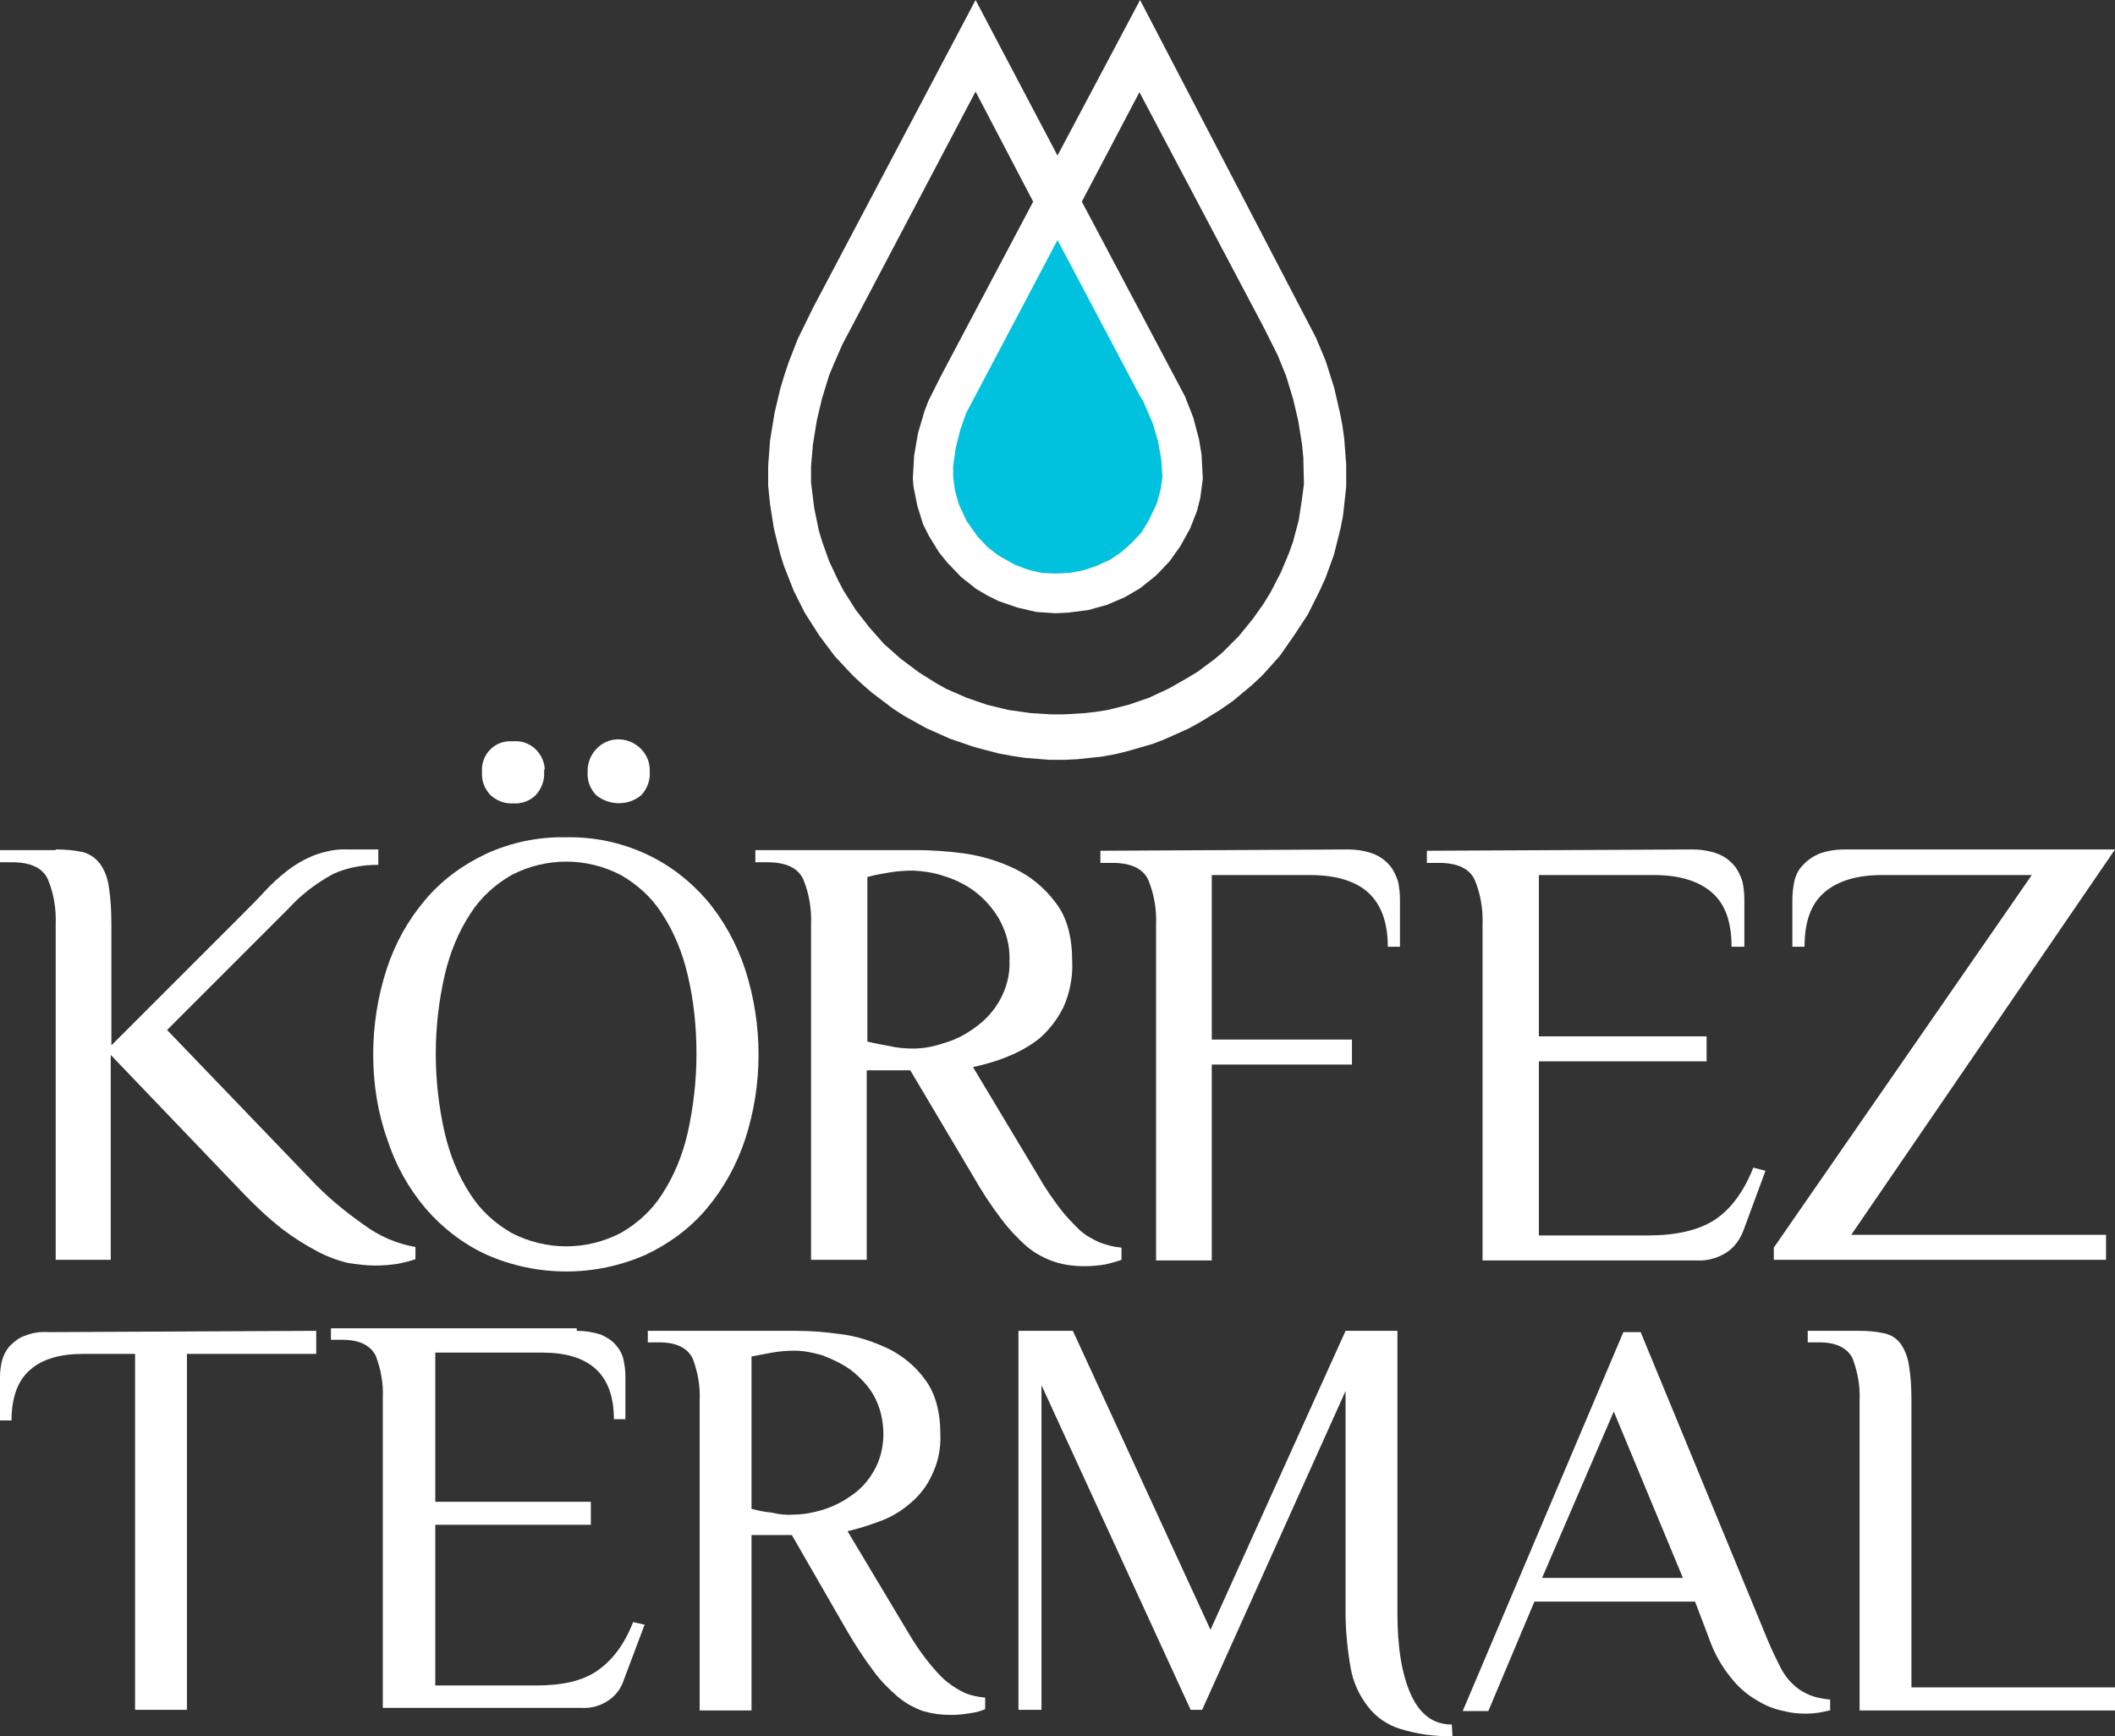
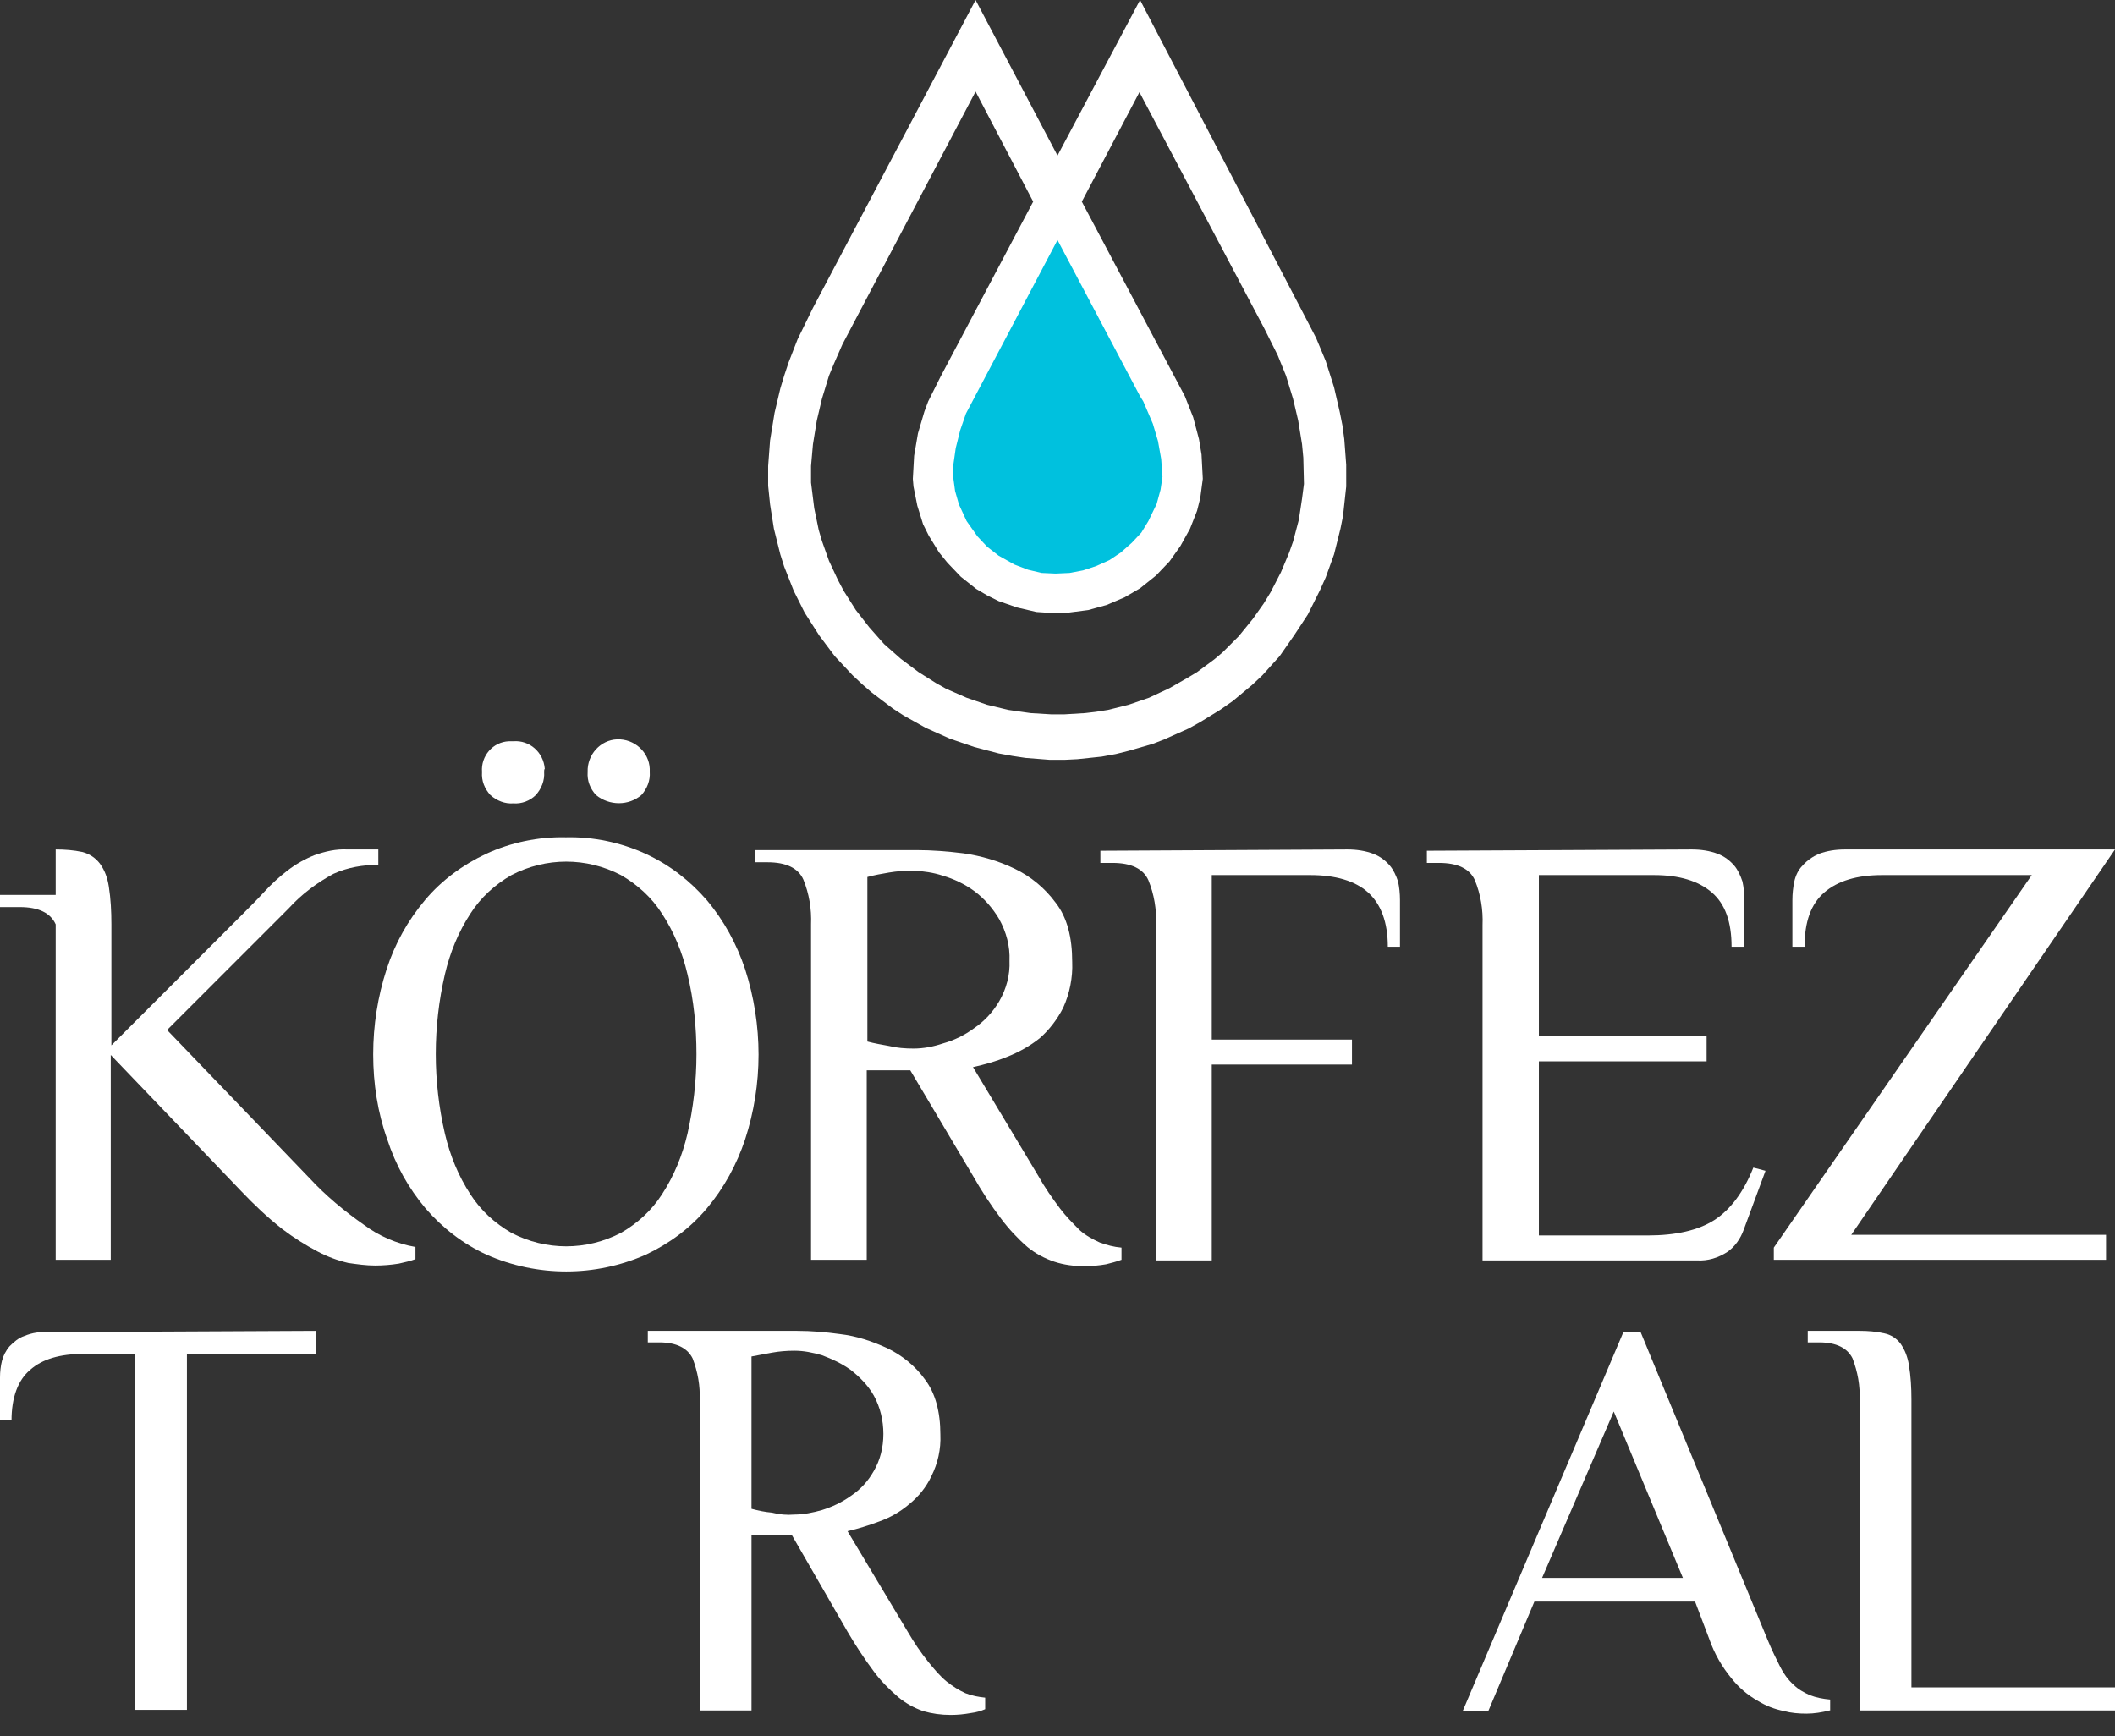
<svg xmlns="http://www.w3.org/2000/svg" version="1.1" id="Layer_1" x="0px" y="0px" width="330.4px" height="271.2px" viewBox="0 0 330.4 271.2" style="enable-background:new 0 0 330.4 271.2;" xml:space="preserve">
  <rect x="0" y="0" width="330.4" height="271.2" fill="#333333" stroke="none" />
  <style type="text/css">
	.st0{fill:#FFFFFF;}
	.st1{fill:#00C1DE;}
</style>
  <title>Logo</title>
-   <path class="st0" d="M8.7,132.7c1.4,0,2.8,0.1,4.2,0.4c1.1,0.3,2,0.9,2.7,1.8c0.8,1.1,1.2,2.3,1.4,3.6c0.3,1.9,0.4,3.9,0.4,5.9v18.9  l20.4-20.4c1.2-1.2,2.4-2.4,3.5-3.6c1.1-1.2,2.3-2.3,3.6-3.3c1.3-1,2.7-1.8,4.2-2.4c1.7-0.6,3.4-1,5.2-0.9h4.8v2.4  c-2.4,0-4.8,0.4-7,1.4c-2.6,1.4-5,3.2-7,5.4l-19,19l22.3,23.2c2.5,2.7,5.4,5.1,8.4,7.2c2.4,1.8,5.2,3,8.1,3.5v1.9  c-0.8,0.3-1.7,0.5-2.6,0.7c-1.2,0.2-2.5,0.3-3.7,0.3c-1.4,0-2.8-0.2-4.2-0.4c-1.7-0.4-3.3-1-4.8-1.8c-1.9-1-3.8-2.2-5.5-3.5  c-2.3-1.8-4.4-3.8-6.4-5.9l-20.4-21.3v32H8.7v-52.4c0.1-2.4-0.3-4.8-1.2-7c-0.8-1.8-2.7-2.7-5.6-2.7H0v-1.9H8.7z" />
+   <path class="st0" d="M8.7,132.7c1.4,0,2.8,0.1,4.2,0.4c1.1,0.3,2,0.9,2.7,1.8c0.8,1.1,1.2,2.3,1.4,3.6c0.3,1.9,0.4,3.9,0.4,5.9v18.9  l20.4-20.4c1.2-1.2,2.4-2.4,3.5-3.6c1.1-1.2,2.3-2.3,3.6-3.3c1.3-1,2.7-1.8,4.2-2.4c1.7-0.6,3.4-1,5.2-0.9h4.8v2.4  c-2.4,0-4.8,0.4-7,1.4c-2.6,1.4-5,3.2-7,5.4l-19,19l22.3,23.2c2.5,2.7,5.4,5.1,8.4,7.2c2.4,1.8,5.2,3,8.1,3.5v1.9  c-0.8,0.3-1.7,0.5-2.6,0.7c-1.2,0.2-2.5,0.3-3.7,0.3c-1.4,0-2.8-0.2-4.2-0.4c-1.7-0.4-3.3-1-4.8-1.8c-1.9-1-3.8-2.2-5.5-3.5  c-2.3-1.8-4.4-3.8-6.4-5.9l-20.4-21.3v32H8.7v-52.4c-0.8-1.8-2.7-2.7-5.6-2.7H0v-1.9H8.7z" />
  <path class="st0" d="M58.3,164.7c0-4.5,0.7-9,2.1-13.3c1.3-4,3.3-7.6,6-10.8c2.6-3.1,5.9-5.5,9.5-7.2c3.9-1.8,8.2-2.7,12.5-2.6  c4.3-0.1,8.6,0.8,12.5,2.6c3.7,1.7,6.9,4.2,9.5,7.2c2.7,3.2,4.7,6.9,6,10.8c2.8,8.7,2.8,18,0,26.6c-1.3,3.9-3.3,7.6-6,10.8  c-2.6,3.1-5.9,5.5-9.5,7.2c-7.9,3.5-17,3.5-24.9,0c-3.7-1.7-6.9-4.2-9.5-7.2c-2.7-3.2-4.7-6.8-6-10.8  C59,173.8,58.3,169.3,58.3,164.7z M108.8,164.7c0-4.2-0.4-8.4-1.4-12.5c-0.8-3.4-2.1-6.6-4-9.5c-1.6-2.5-3.8-4.5-6.4-6  c-5.4-2.8-11.7-2.8-17.1,0c-2.6,1.5-4.8,3.5-6.4,6c-1.9,2.9-3.2,6.1-4,9.5c-1.9,8.2-1.9,16.7,0,24.9c0.8,3.4,2.1,6.6,4,9.5  c1.6,2.5,3.8,4.5,6.4,6c5.4,2.8,11.7,2.8,17.1,0c2.6-1.5,4.8-3.5,6.4-6c1.9-2.9,3.2-6.1,4-9.5C108.3,173.1,108.8,168.9,108.8,164.7z   M85,120.6c0.1,1.3-0.4,2.6-1.3,3.6c-0.9,0.9-2.2,1.4-3.5,1.3c-1.3,0.1-2.6-0.4-3.6-1.3c-0.9-1-1.4-2.2-1.3-3.6  c-0.2-2.5,1.7-4.7,4.2-4.8c0.2,0,0.4,0,0.7,0c2.5-0.2,4.7,1.7,4.9,4.3C85,120.2,85,120.4,85,120.6z M101.5,120.6  c0.1,1.3-0.4,2.6-1.3,3.6c-2,1.7-5,1.7-7.1,0c-0.9-1-1.4-2.2-1.3-3.6c-0.1-2.7,2-5,4.6-5.1c2.7-0.1,5,2,5.1,4.6  C101.5,120.3,101.5,120.5,101.5,120.6z" />
  <path class="st0" d="M142.2,167.2h-6.8v29.6h-8.7v-52.4c0.1-2.4-0.3-4.8-1.2-7c-0.8-1.8-2.7-2.7-5.6-2.7H118v-1.9h25.2  c2.4,0,4.9,0.2,7.3,0.5c2.8,0.4,5.5,1.2,8,2.4c2.5,1.2,4.7,3,6.4,5.3c1.8,2.3,2.6,5.4,2.6,9.3c0.1,2.4-0.4,4.9-1.4,7.1  c-0.9,1.8-2.2,3.5-3.7,4.8c-1.5,1.2-3.3,2.2-5.1,2.9c-1.7,0.7-3.5,1.2-5.3,1.6l10.2,17c1,1.8,2.2,3.5,3.4,5.1c0.9,1.2,2,2.3,3.1,3.4  c0.9,0.8,2,1.4,3.1,1.9c1.1,0.4,2.2,0.7,3.4,0.8v1.9c-0.8,0.3-1.6,0.5-2.4,0.7c-1.1,0.2-2.3,0.3-3.4,0.3c-1.6,0-3.2-0.2-4.7-0.7  c-1.5-0.5-3-1.3-4.2-2.3c-1.5-1.3-2.9-2.8-4.1-4.4c-1.6-2.1-3.1-4.4-4.4-6.7L142.2,167.2z M142.7,163.8c1.6,0,3.1-0.3,4.6-0.8  c1.8-0.5,3.4-1.3,4.9-2.4c1.6-1.1,2.9-2.5,3.9-4.2c1.1-1.9,1.7-4.1,1.6-6.3c0.1-2.3-0.5-4.5-1.6-6.5c-1-1.7-2.3-3.2-3.9-4.4  c-1.5-1.1-3.2-1.9-4.9-2.4c-1.5-0.5-3-0.7-4.6-0.8c-1.3,0-2.6,0.1-3.8,0.3c-1.2,0.2-2.3,0.4-3.4,0.7v25.7c1.1,0.3,2.3,0.5,3.4,0.7  C140.1,163.7,141.4,163.8,142.7,163.8L142.7,163.8z" />
  <path class="st0" d="M210.5,132.7c1.4,0,2.8,0.2,4.1,0.7c1,0.4,1.8,1,2.5,1.8c0.6,0.7,1,1.6,1.3,2.5c0.2,0.9,0.3,1.9,0.3,2.9v7.3  h-1.9c0-3.9-1.1-6.7-3.1-8.5s-5.1-2.7-9-2.7h-15.4v25.7h21.9v3.9h-21.9v30.6h-8.7v-52.4c0.1-2.4-0.3-4.8-1.2-7  c-0.8-1.8-2.7-2.7-5.6-2.7h-1.9v-1.9L210.5,132.7z" />
  <path class="st0" d="M264.3,132.7c1.4,0,2.8,0.2,4.1,0.7c1,0.4,1.8,1,2.5,1.8c0.6,0.7,1,1.6,1.3,2.5c0.2,0.9,0.3,1.9,0.3,2.9v7.3h-2  c0-3.9-1-6.7-3.1-8.5s-5.1-2.7-9-2.7h-18v25.2h26.2v3.9h-26.2v27.2h17c4.4,0,7.9-0.8,10.4-2.4s4.6-4.4,6.1-8.2l1.9,0.5l-3.4,9.2  c-0.5,1.4-1.4,2.7-2.6,3.5c-1.4,0.9-3,1.4-4.7,1.3h-33.5v-52.4c0.1-2.4-0.3-4.8-1.2-7c-0.8-1.8-2.7-2.7-5.6-2.7h-1.9v-1.9  L264.3,132.7z" />
  <path class="st0" d="M330.4,132.7l-41.2,60.2H329v3.9h-51.9v-1.9l40.3-58.2H294c-3.9,0-6.9,0.9-9,2.7c-2.1,1.8-3.1,4.6-3.1,8.5H280  v-7.3c0-1,0.1-1.9,0.3-2.9c0.2-0.9,0.6-1.8,1.3-2.5c0.7-0.8,1.6-1.4,2.5-1.8c1.3-0.5,2.7-0.7,4.1-0.7L330.4,132.7z" />
  <path class="st0" d="M49.4,207.9v3.6H29.2v55.6h-8.1v-55.6H13c-3.6,0-6.4,0.8-8.3,2.5c-1.9,1.6-2.9,4.3-2.9,7.9H0v-6.7  c0-0.9,0.1-1.8,0.3-2.6c0.2-0.8,0.6-1.6,1.2-2.3c0.7-0.7,1.4-1.3,2.3-1.6c1.2-0.5,2.5-0.7,3.8-0.6L49.4,207.9z" />
-   <path class="st0" d="M90.1,207.9c1.3,0,2.6,0.2,3.8,0.6c0.9,0.4,1.7,0.9,2.3,1.6c0.6,0.7,1,1.4,1.2,2.3c0.2,0.9,0.3,1.8,0.3,2.6v6.7  h-1.8c0-3.6-1-6.2-2.9-7.9s-4.7-2.5-8.3-2.5H68v23.3h24.3v3.6H68v25.1h15.7c4.1,0,7.3-0.7,9.6-2.3s4.2-4,5.6-7.6l1.8,0.4l-3.2,8.5  c-0.4,1.3-1.2,2.5-2.4,3.3c-1.3,0.9-2.8,1.3-4.3,1.2h-31v-48.5c0.1-2.2-0.3-4.4-1.1-6.5c-0.8-1.6-2.5-2.5-5.2-2.5h-1.8v-1.8H90.1z" />
  <path class="st0" d="M123.7,239.8h-6.3v27.4h-8.1v-48.5c0.1-2.2-0.3-4.4-1.1-6.5c-0.8-1.6-2.5-2.5-5.2-2.5h-1.8v-1.8h23.3  c2.3,0,4.5,0.2,6.7,0.5c2.6,0.3,5,1.1,7.4,2.2c2.3,1.1,4.4,2.8,5.9,4.9c1.6,2.1,2.4,5,2.4,8.6c0.1,2.3-0.4,4.5-1.4,6.5  c-0.8,1.7-2,3.2-3.5,4.4c-1.4,1.2-3,2.1-4.7,2.7c-1.6,0.6-3.2,1.1-4.9,1.5l9.4,15.7c1,1.7,2,3.2,3.2,4.7c0.9,1.1,1.8,2.2,2.9,3.1  c0.9,0.7,1.8,1.3,2.9,1.8c1,0.4,2.1,0.6,3.1,0.7v1.8c-0.7,0.3-1.4,0.5-2.2,0.6c-1.1,0.2-2.1,0.3-3.2,0.3c-1.5,0-2.9-0.2-4.3-0.6  c-1.4-0.5-2.7-1.2-3.9-2.2c-1.4-1.2-2.7-2.5-3.8-4c-1.5-2-2.8-4-4.1-6.2L123.7,239.8z M124.1,236.6c1.4,0,2.9-0.3,4.3-0.7  c1.6-0.5,3.1-1.2,4.5-2.2c1.5-1,2.7-2.3,3.6-3.9c1-1.7,1.5-3.7,1.5-5.8c0-2.1-0.5-4.2-1.5-6c-0.9-1.6-2.2-2.9-3.6-4  c-1.4-1-2.9-1.7-4.5-2.3c-1.4-0.4-2.8-0.7-4.3-0.7c-1.2,0-2.4,0.1-3.5,0.3c-1.1,0.2-2.2,0.4-3.2,0.6v23.8c1.1,0.3,2.1,0.5,3.2,0.6  C121.8,236.6,122.9,236.7,124.1,236.6z" />
-   <path class="st0" d="M226.9,271.2c-2.7,0.1-5.5-0.3-8.1-1.1c-2-0.6-3.8-1.8-5.1-3.5c-1.4-1.8-2.3-3.8-2.7-6  c-0.5-2.9-0.8-5.8-0.8-8.7v-34.6l-22.4,49.8H186l-23.3-50.7v50.7h-3.6v-59.2h8.5l21.5,46.7l21.1-46.7h8.1v44c0,5.5,0.7,9.7,2.1,12.8  c1.4,3.1,3.5,4.7,6.4,4.7L226.9,271.2z" />
  <path class="st0" d="M285.8,267.2c-1.2,0.3-2.4,0.5-3.6,0.5c-1.2,0-2.4-0.1-3.5-0.4c-1.5-0.3-2.8-0.8-4.1-1.6  c-1.6-0.9-3-2.1-4.1-3.5c-1.5-1.8-2.7-3.9-3.5-6.2l-2.2-5.8h-25.1l-7.2,17.1h-4l25.1-59.2h2.7l19.8,48c0.7,1.7,1.4,3.1,2,4.3  c0.5,1,1.2,2,2.1,2.8c0.7,0.7,1.6,1.2,2.5,1.6c1,0.4,2.1,0.6,3.2,0.7V267.2z M240.9,246.5h22l-10.8-26L240.9,246.5z" />
  <path class="st0" d="M298.5,263.6h31.9v3.6h-39.9v-48.5c0.1-2.2-0.3-4.4-1.1-6.5c-0.8-1.6-2.5-2.5-5.2-2.5h-1.8v-1.8h8.1  c1.3,0,2.6,0.1,3.9,0.4c1,0.2,1.9,0.8,2.5,1.6c0.7,1,1.1,2.1,1.3,3.3c0.3,1.8,0.4,3.6,0.4,5.4V263.6z" />
  <path class="st0" d="M210.3,72.6l-0.3-4l-0.3-2.2l-0.4-2l-0.9-3.9l-1.3-4.1l-1.5-3.6L178.1,0l-12.9,24.3L152.4,0L127,48.1l-2.4,4.9  l-1.4,3.6l-0.7,2.1l-0.6,2l-0.9,3.8l-0.7,4.3l-0.3,4v3.1l0.3,2.9l0.6,3.8l1,4l0.6,1.9l1.5,3.8l1.7,3.4l2.3,3.6l2.4,3.2l2.8,3  l1.5,1.4l1.5,1.3l3.3,2.5l1.7,1.1l3.4,1.9l3.8,1.7l3.8,1.3l3.8,1l2.2,0.4l2,0.3l3.8,0.3h2.3l2-0.1l3.8-0.4l2.2-0.4l2-0.5l3.8-1.1  l1.8-0.7l3.8-1.7l1.8-1l3.1-1.9l2-1.4l3-2.5l1.6-1.5l2.7-3l2.3-3.3l2.1-3.2l1.9-3.8l0.9-2l1.3-3.6l1-4l0.4-2l0.5-4.6L210.3,72.6z   M180.9,71.7l0.2,2.8l-0.3,1.9l-0.6,2l-1.2,2.7l-1.2,1.7l-1.4,1.6l-1.6,1.4l-1.8,1.2l-1.9,0.9l-2.1,0.7l-2,0.4l-2.1,0.1l-2.1-0.2  l-2.1-0.5l-2-0.7l-2.5-1.4l-1.7-1.3l-1.5-1.5l-1.7-2.4l-1.2-2.6l-0.6-2l-0.3-2.1v-1.7l0.4-2.8l0.7-2.7l0.9-2.6l13.8-26.2l12.4,23.5  l0.4,0.8l1.5,3.4l0.8,2.7L180.9,71.7z M161.4,31.5l-14.5,27.4l-1.9,3.8l0,0l-0.6,1.6l-1,3.4l-0.6,3.5l-0.2,3.6l0.1,1.2l0.6,3  l0.9,2.9l0.9,1.8l1.6,2.6l1.3,1.6l2.1,2.2l2.4,1.9l1.7,1l1.8,0.9l2.9,1l3,0.7l3,0.2l2-0.1l3.1-0.4l2.9-0.8l2.8-1.2l2.4-1.4l2.5-2  l2.1-2.2l1.7-2.4l1.5-2.7l1.1-2.8l0.5-2l0.4-3l-0.2-3.8l-0.4-2.4l-0.9-3.4l-1.3-3.3L169,31.5l9-17.1l19.5,36.9l2.1,4.2l1.3,3.2  l1.1,3.6l0.8,3.4l0.6,3.7l0.2,2.1l0.1,4.1l-0.3,2.3l-0.5,3.3l-0.9,3.4l-0.6,1.7l-1.3,3.1l-1.6,3.1l-1.1,1.8l-1.7,2.4l-2.2,2.7  l-2.5,2.5l-1.3,1.1L187,105l-1.5,0.9l-2.8,1.6l-3.2,1.5l-3.2,1.1l-3.2,0.8l-1.9,0.3l-1.7,0.2l-3.3,0.2h-1.9l-3.3-0.2l-3.5-0.5  l-3.3-0.8L151,109l-3.2-1.4l-1.6-0.9l-2.7-1.7l-2.8-2.1l-2.6-2.3l-2.3-2.6l-2.1-2.7l-1.9-3l-0.9-1.7l-1.4-3l-1.1-3.1l-0.5-1.7  l-0.7-3.4l-0.5-4v-2.6l0.3-3.4l0.6-3.7l0.8-3.4l1.1-3.6l0.7-1.7l1.4-3.2l20.8-39.5L161.4,31.5z" />
  <polygon class="st1" points="151,81.4 152.7,83.8 154.2,85.4 156,86.8 158.5,88.2 160.6,89 162.7,89.5 164.9,89.6 167.1,89.5   169.2,89.1 171.3,88.4 173.3,87.5 175.1,86.3 176.8,84.8 178.3,83.2 179.4,81.4 180.7,78.7 181.3,76.5 181.6,74.5 181.4,71.7   180.9,68.9 180.1,66.2 178.6,62.7 178.1,61.9 165.2,37.5 150.9,64.6 150,67.2 149.3,70 148.9,72.8 148.9,74.5 149.2,76.7   149.8,78.8 " />
</svg>